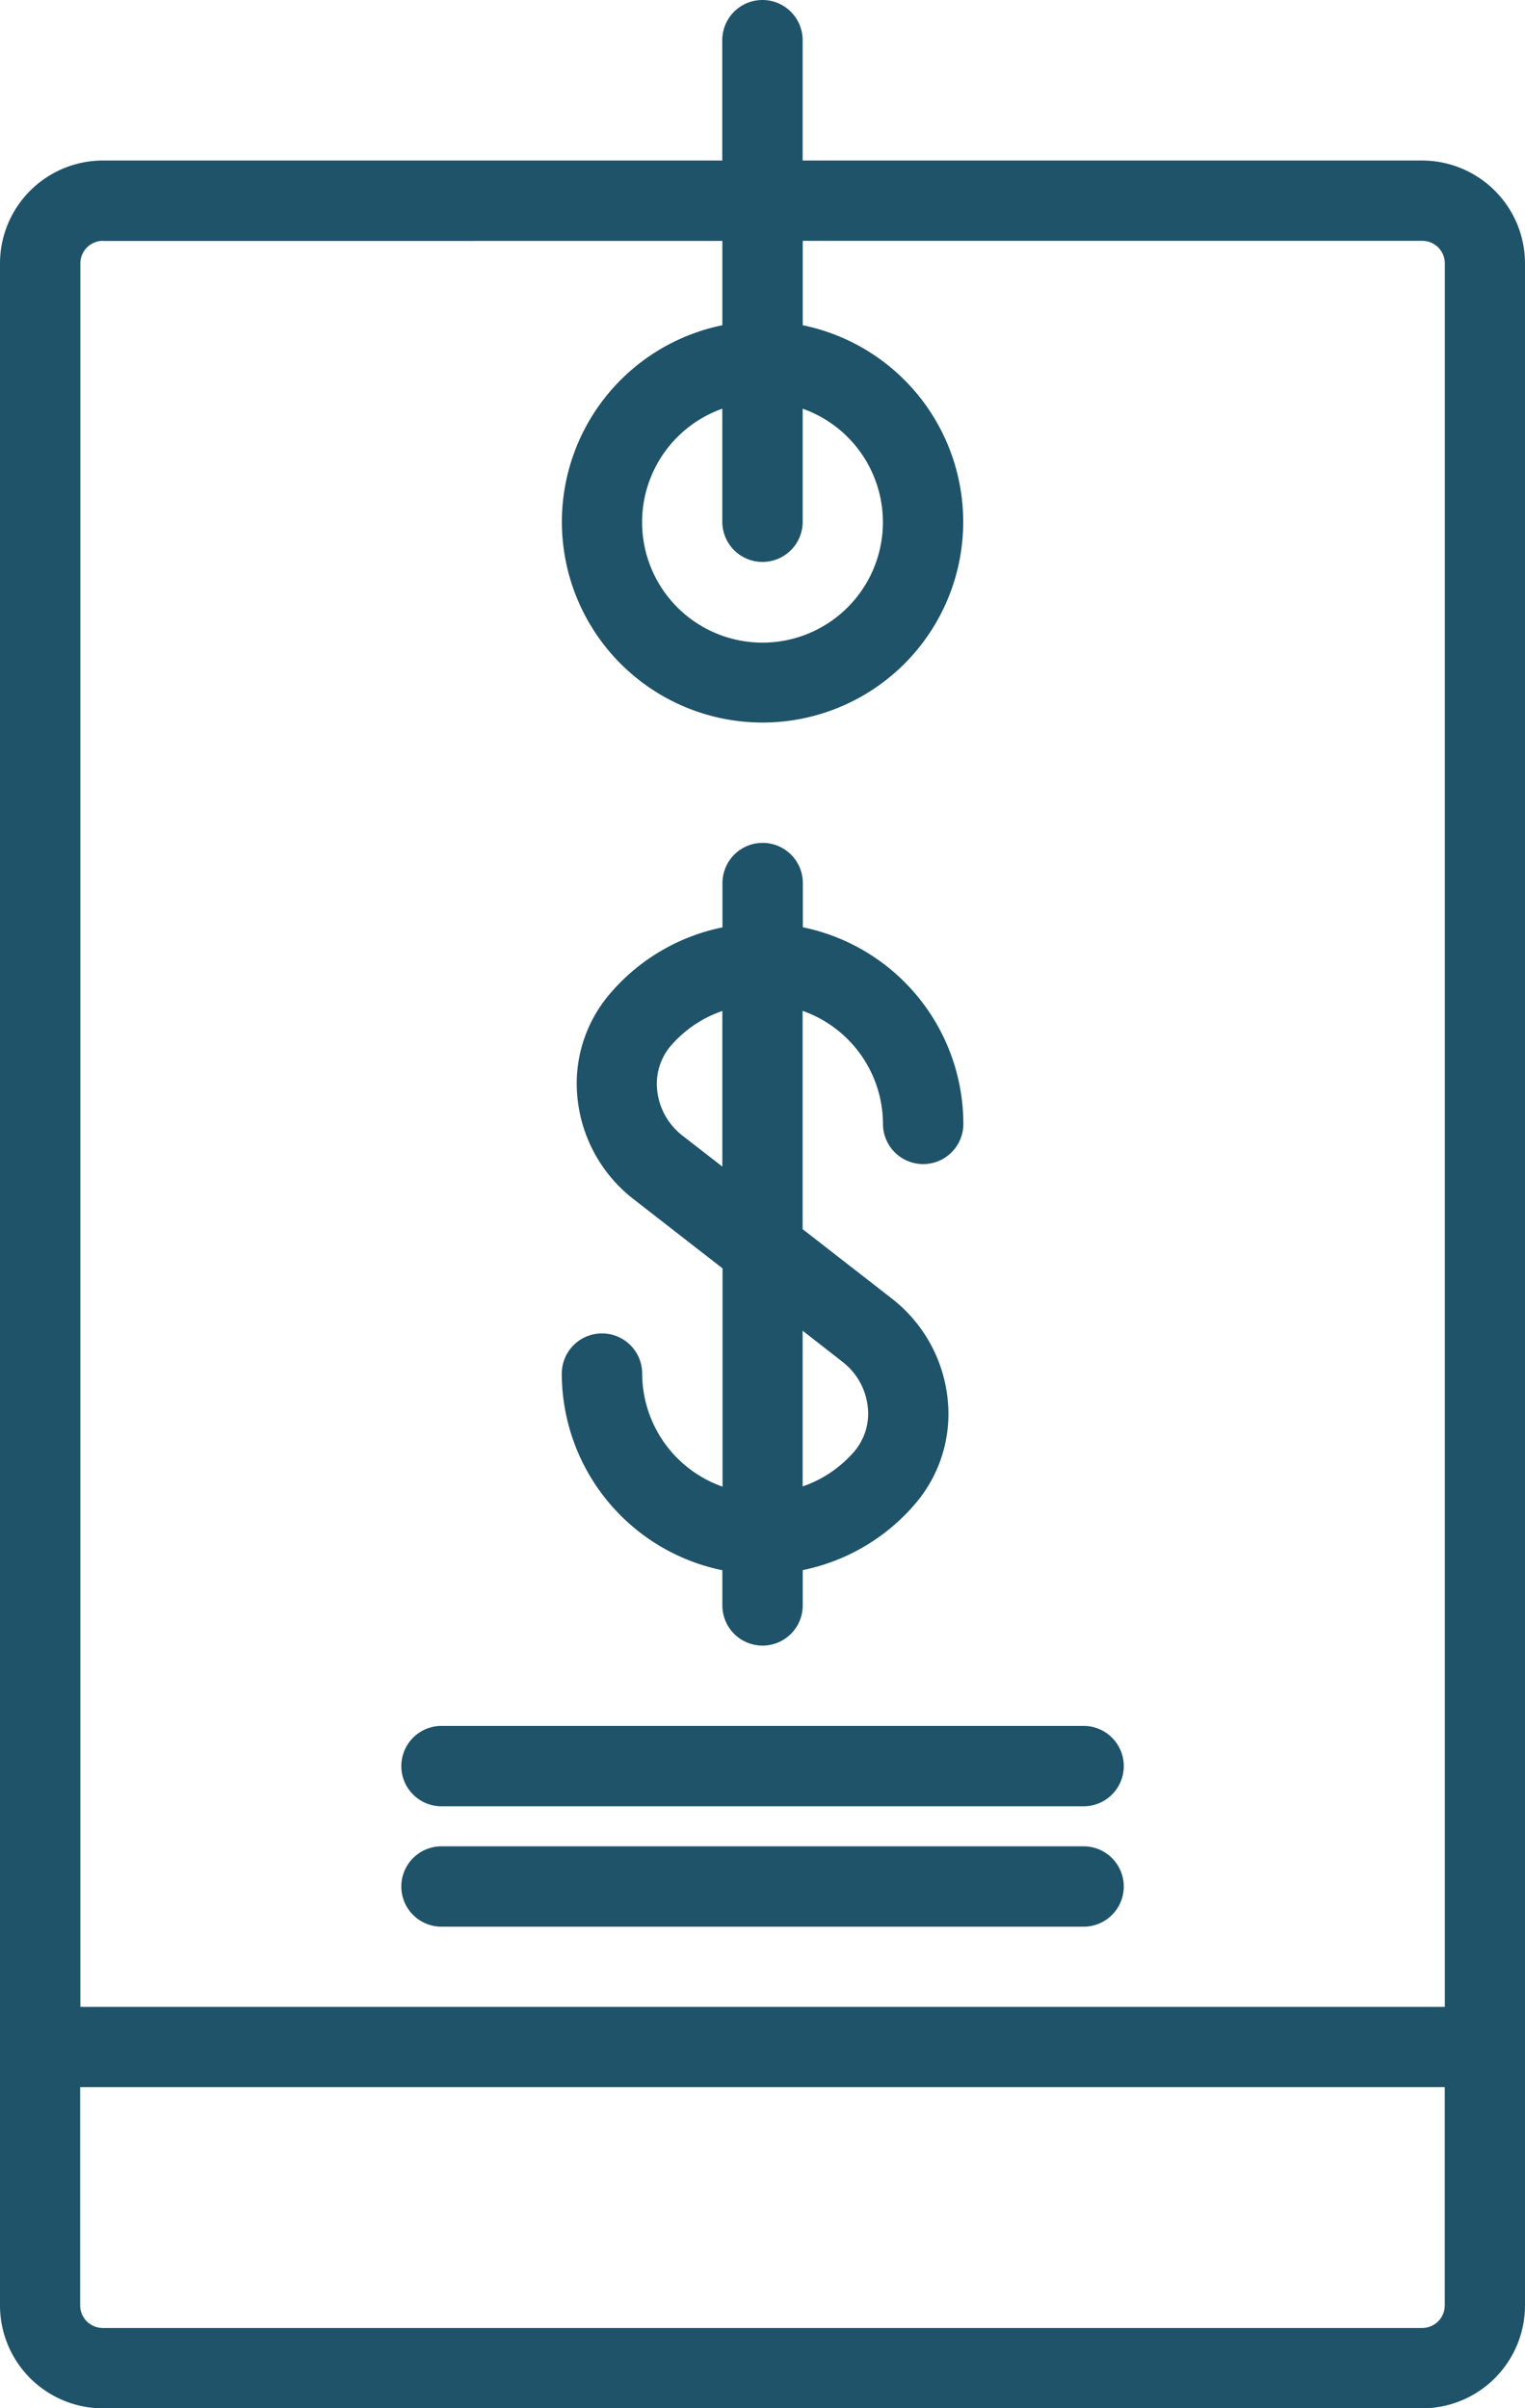
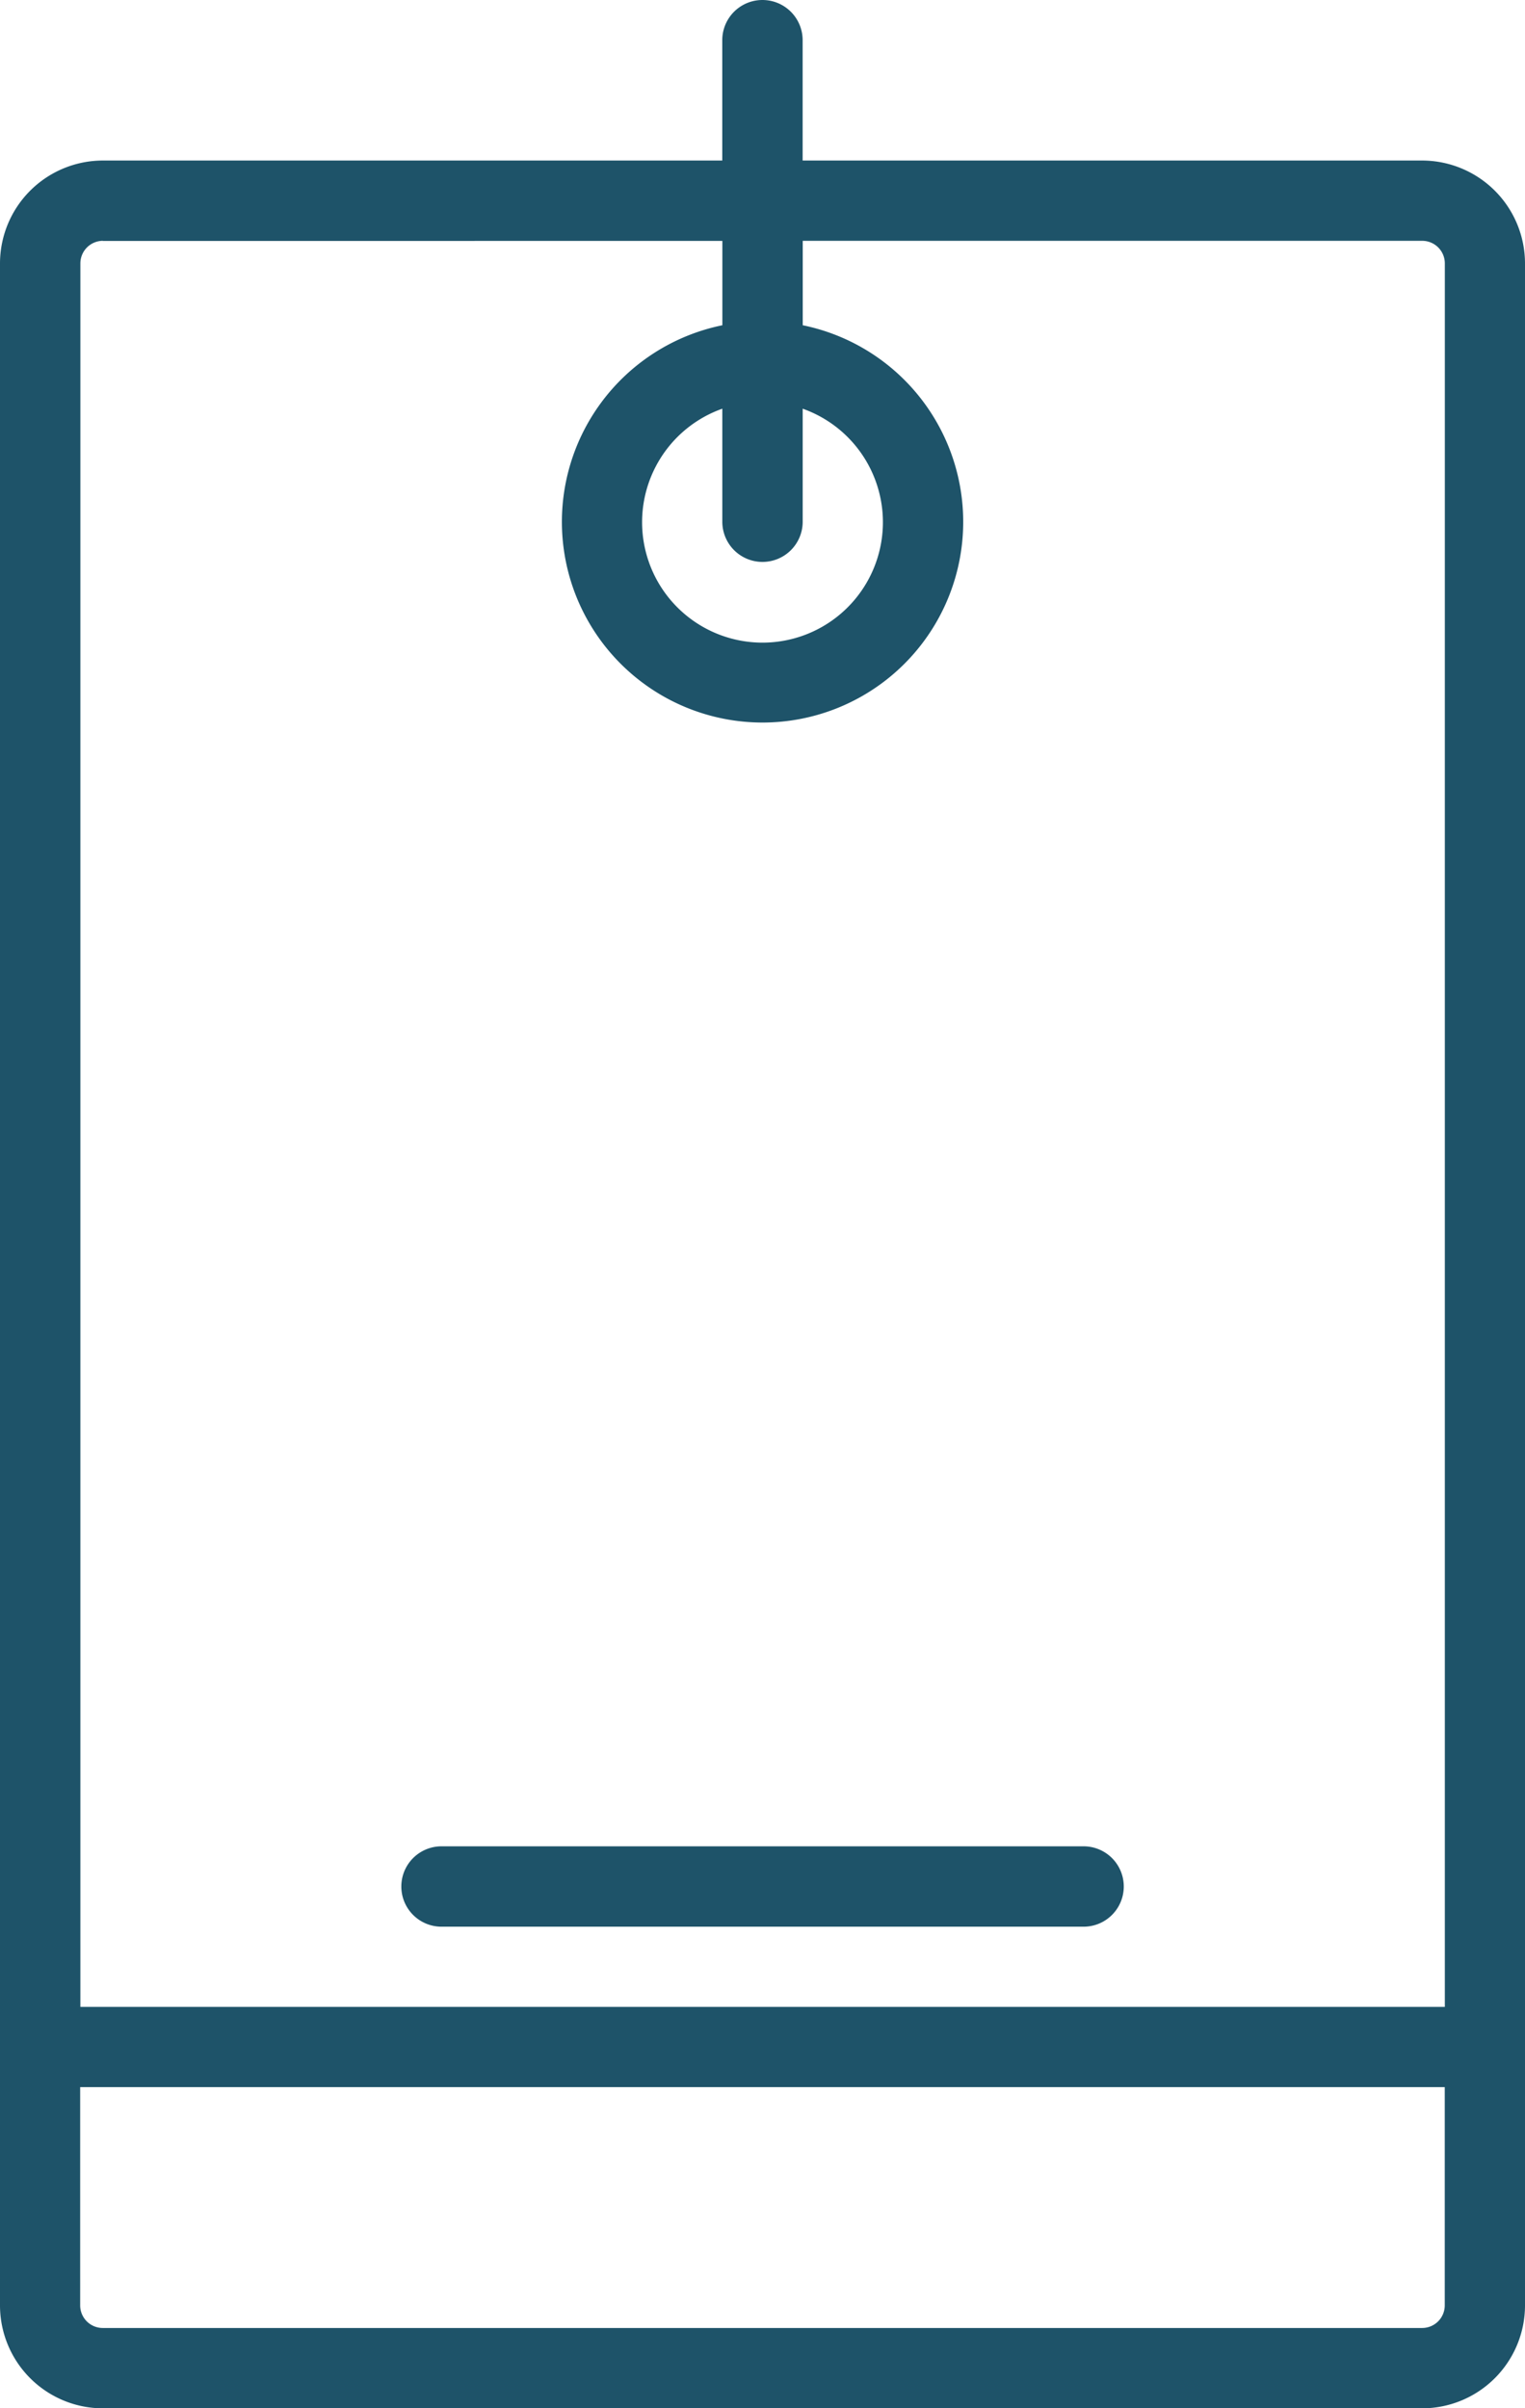
<svg xmlns="http://www.w3.org/2000/svg" width="60.718" height="95.871" viewBox="0 0 60.718 95.871">
  <g transform="translate(-11)">
    <path d="M67.626,6.391H42.957V1.6a1.6,1.6,0,1,0-3.2,0V6.391H15.092A4.1,4.1,0,0,0,11,10.484v81.3a4.1,4.1,0,0,0,4.092,4.091H67.628a4.1,4.1,0,0,0,4.09-4.092v-81.3A4.1,4.1,0,0,0,67.626,6.391Zm-52.534,3.2H39.761v3.357a7.989,7.989,0,1,0,3.2,0V9.587H67.626a.9.9,0,0,1,.9.9V79.893H14.2V10.484A.9.9,0,0,1,15.092,9.587ZM41.359,22.37a1.6,1.6,0,0,0,1.6-1.6v-4.5a4.794,4.794,0,1,1-3.2,0v4.5A1.6,1.6,0,0,0,41.359,22.37ZM67.626,92.676H15.092a.9.9,0,0,1-.9-.9V83.088H68.523v8.691A.9.9,0,0,1,67.626,92.676Z" fill="#1e5369" />
-     <path d="M31.391,49.956v1.4a1.6,1.6,0,1,0,3.2,0V49.95a7.975,7.975,0,0,0,4.5-2.665,5.5,5.5,0,0,0,1.267-4.162,5.826,5.826,0,0,0-2.21-3.975l-3.562-2.771V27.687a4.787,4.787,0,0,1,3.2,4.5,1.6,1.6,0,0,0,3.2,0,8,8,0,0,0-6.391-7.828V22.6a1.6,1.6,0,1,0-3.2,0v1.764a7.966,7.966,0,0,0-4.5,2.665,5.493,5.493,0,0,0-1.269,4.159,5.831,5.831,0,0,0,2.21,3.98l3.562,2.771v8.689a4.787,4.787,0,0,1-3.2-4.5,1.6,1.6,0,1,0-3.2,0A8,8,0,0,0,31.391,49.956Zm-1.6-17.311a2.624,2.624,0,0,1-.994-1.79,2.334,2.334,0,0,1,.529-1.764,4.774,4.774,0,0,1,2.064-1.4v6.195Zm6.395,9.023a2.624,2.624,0,0,1,.994,1.786,2.328,2.328,0,0,1-.529,1.766,4.774,4.774,0,0,1-2.064,1.4v-6.2Z" transform="translate(8.37 12.555)" fill="#1e5369" />
-     <path d="M22.6,46.2H48.164a1.6,1.6,0,1,0,0-3.2H22.6a1.6,1.6,0,0,0,0,3.2Z" transform="translate(5.979 25.708)" fill="#1e5369" />
    <path d="M22.6,49.2H48.164a1.6,1.6,0,1,0,0-3.2H22.6a1.6,1.6,0,0,0,0,3.2Z" transform="translate(5.979 27.501)" fill="#1e5369" />
  </g>
</svg>